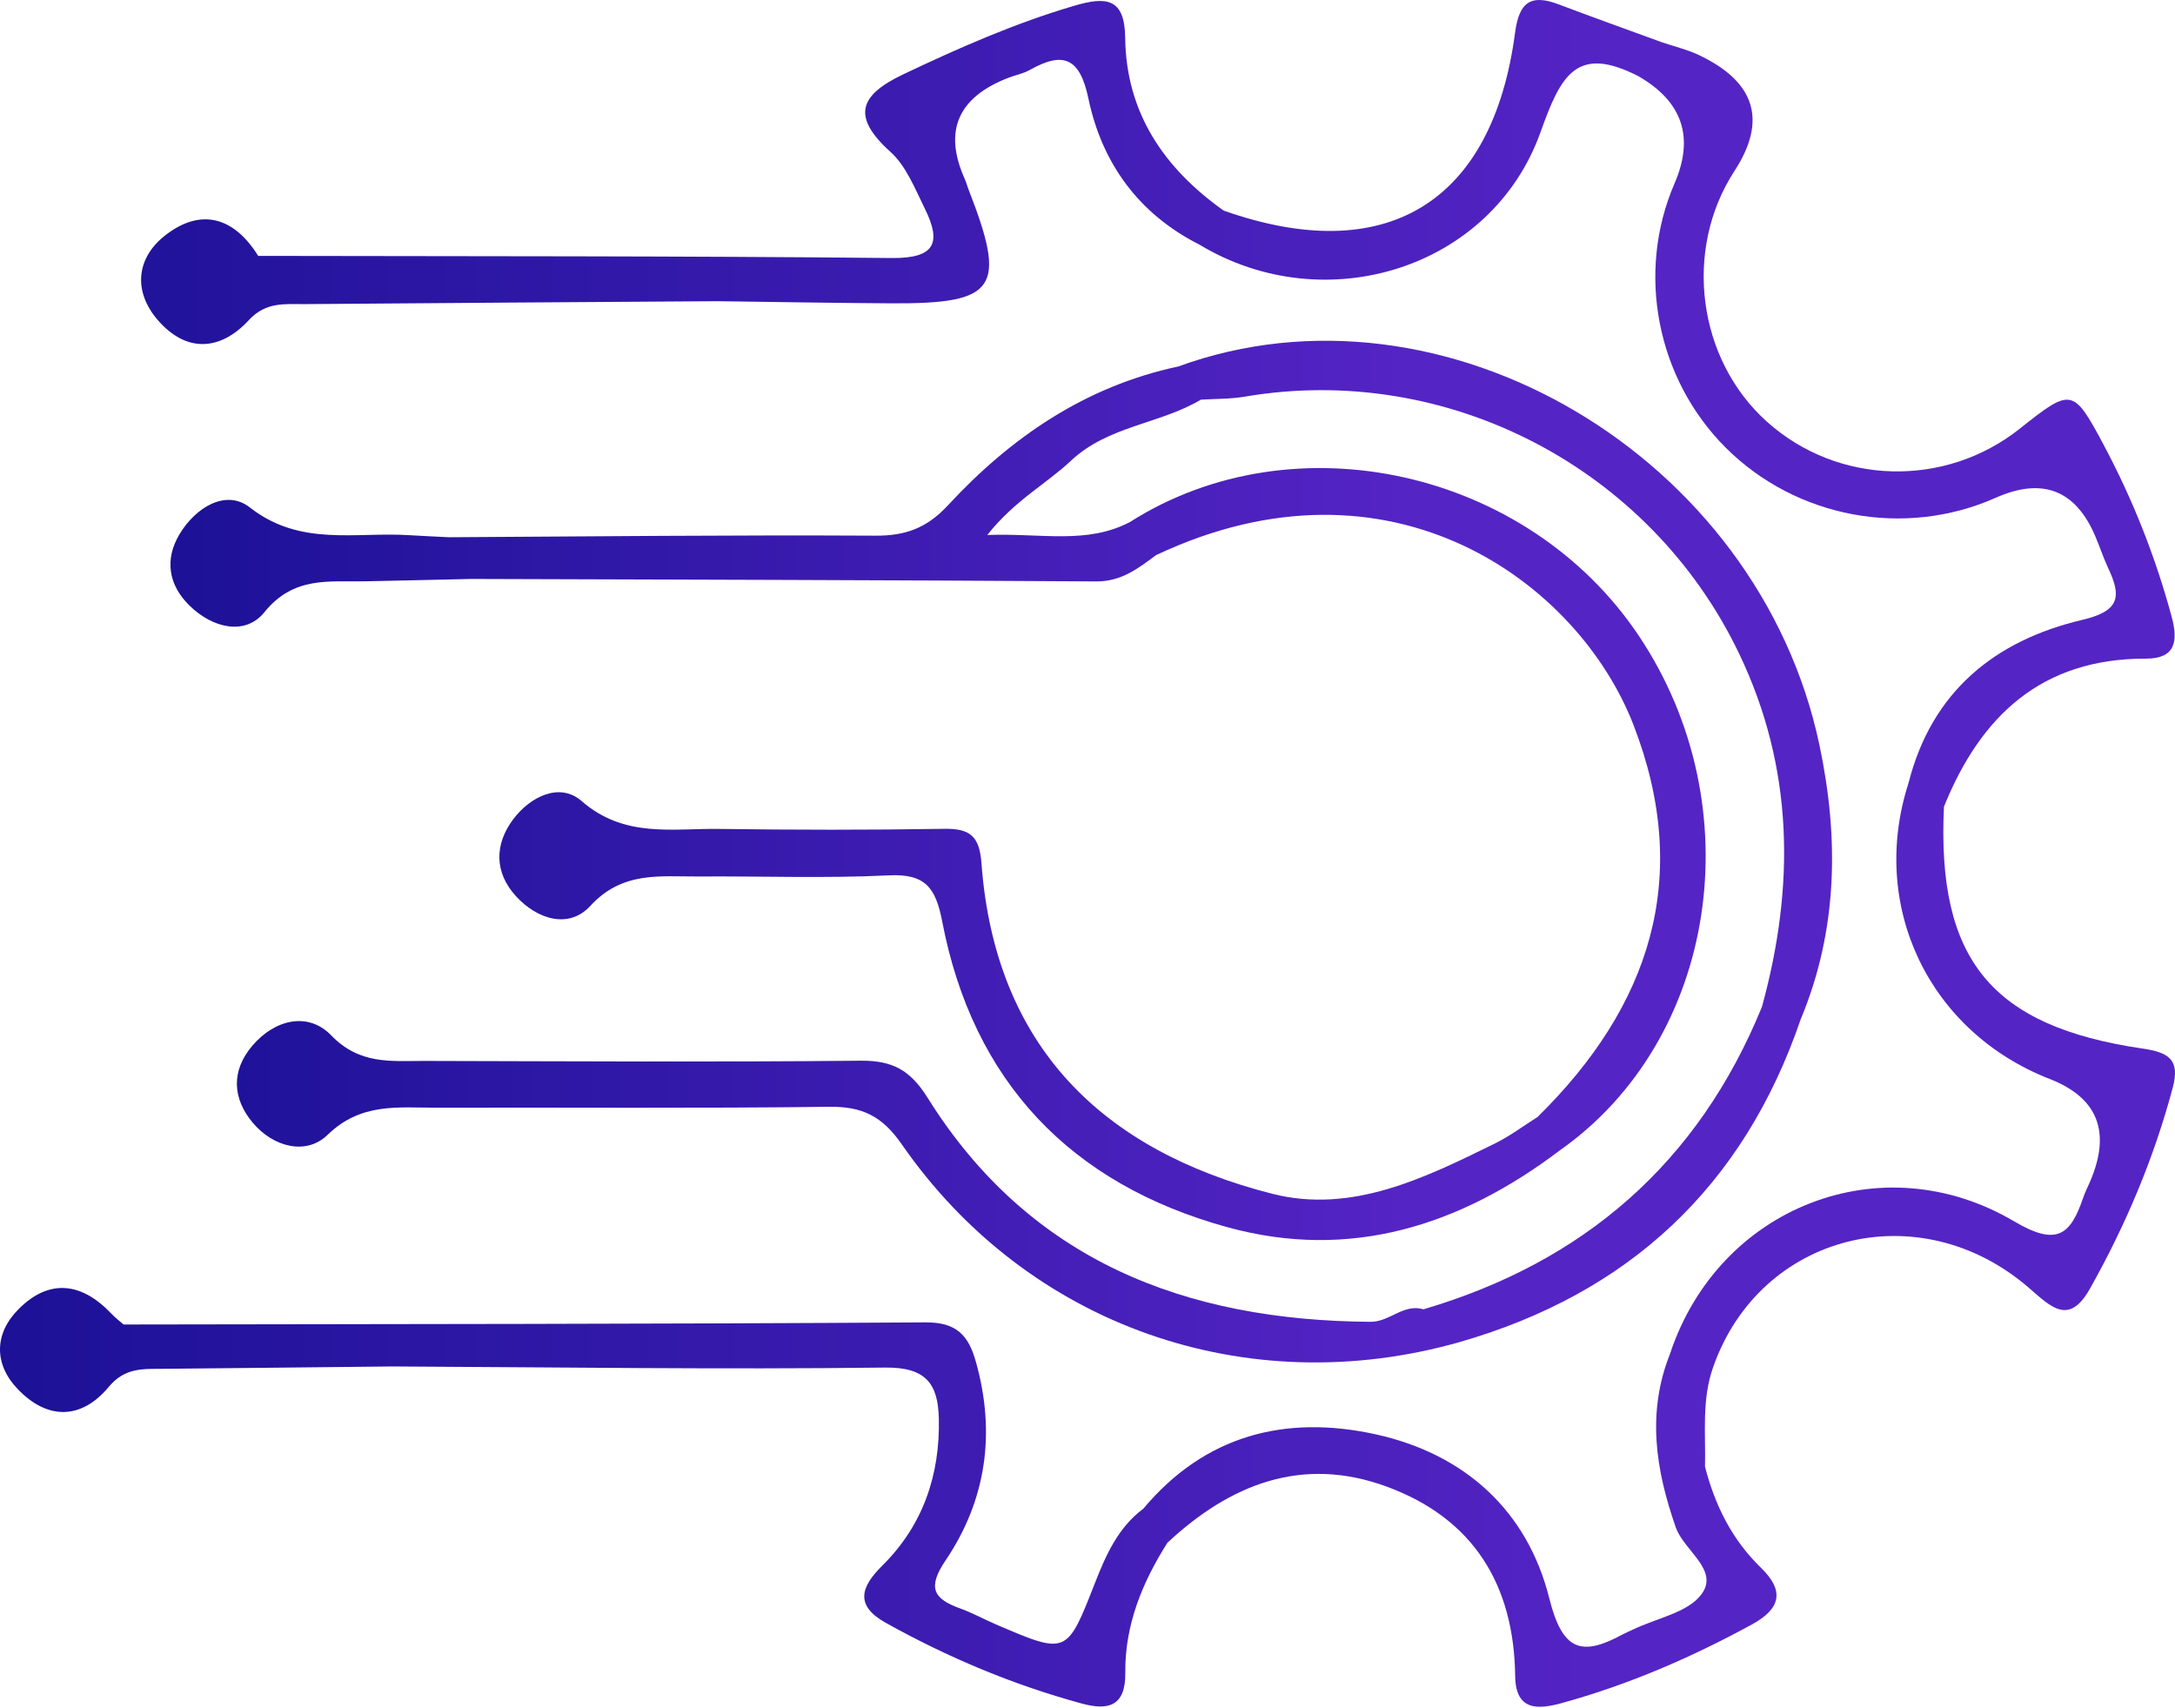
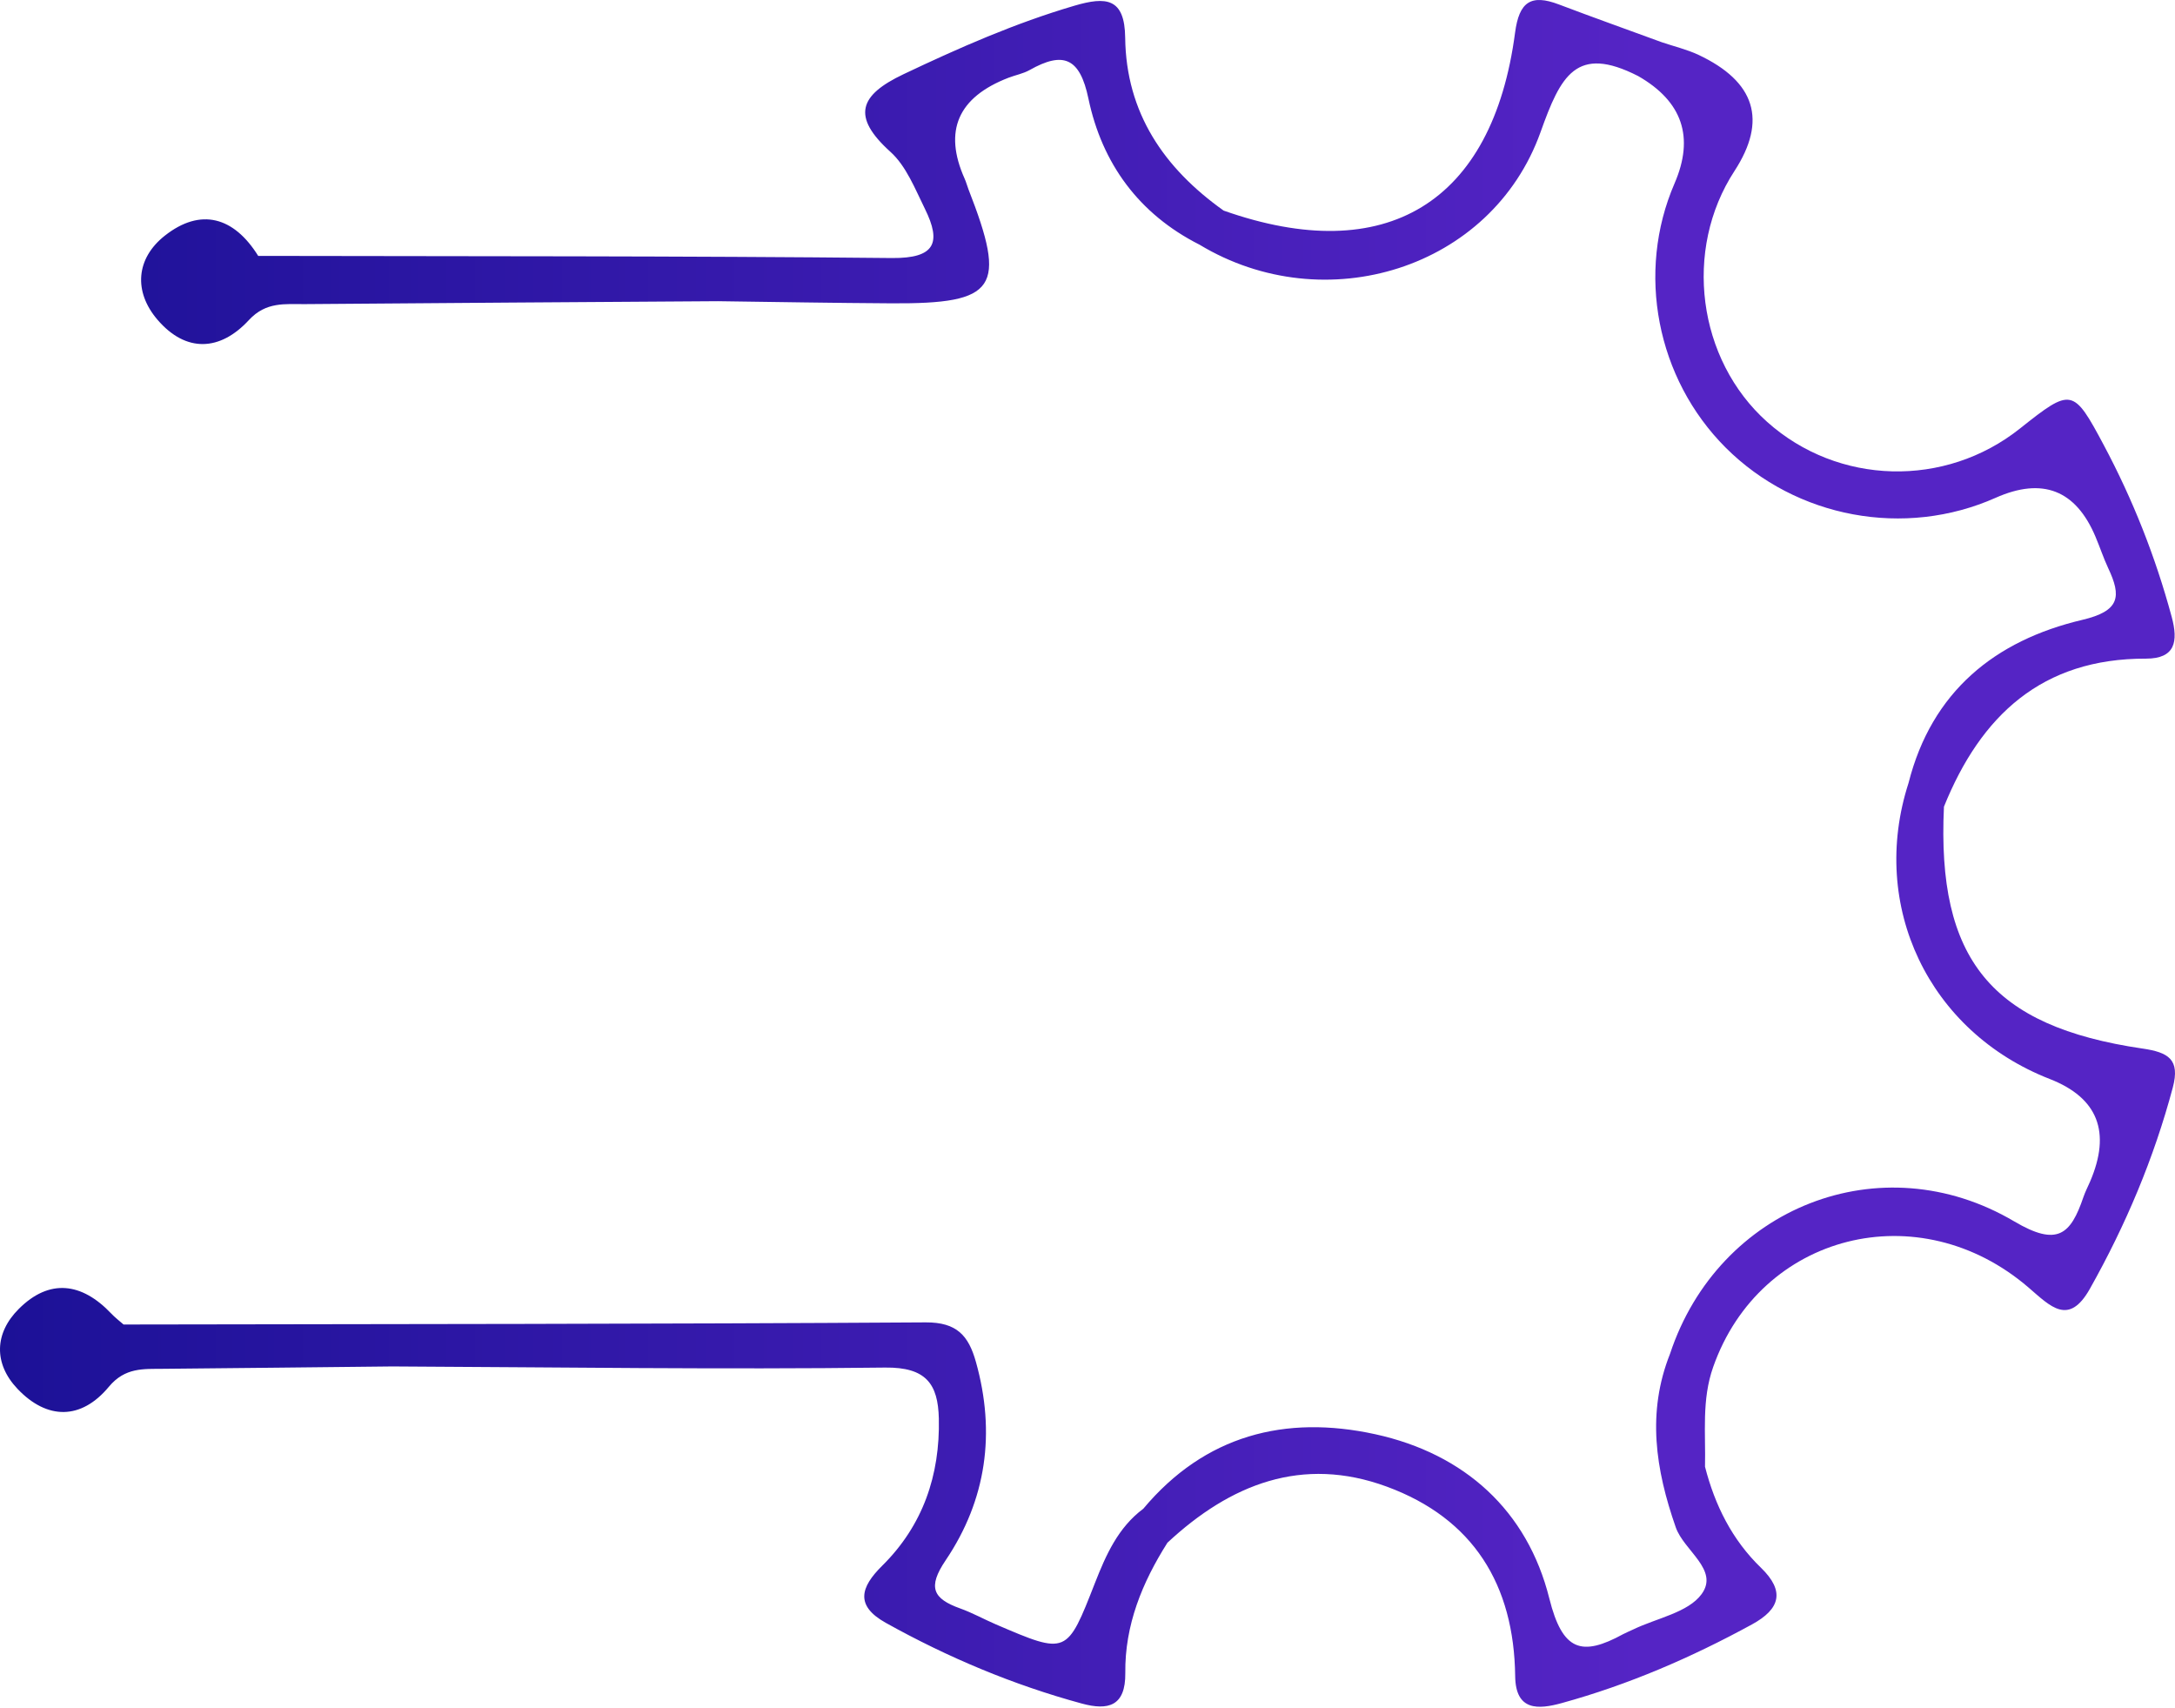
<svg xmlns="http://www.w3.org/2000/svg" width="512" height="402" viewBox="0 0 512 402" fill="none">
  <path d="M504.361 246.807C468.697 241.569 455.918 225.827 457.611 189.872C466.262 168.441 480.682 154.948 505.181 155.028C512.06 155.028 512.8 151.006 511.213 145.159C507.403 131.058 502.085 117.617 495.233 104.759C488.037 91.266 487.613 91.24 475.496 100.87C457.876 114.892 432.688 114.231 415.994 99.309C399.564 84.626 396.204 58.803 408.295 40.257C416.056 28.334 413.225 19.215 399.802 12.9C397.077 11.63 394.061 10.916 391.177 9.937C383.108 6.974 374.986 4.09 366.969 1.048C360.355 -1.466 357.603 0.466 356.651 7.688C351.359 47.824 326.225 63.036 288.048 49.57C274.025 39.596 265.083 26.579 264.871 8.879C264.765 -0.54 260.347 -0.831 252.939 1.339C238.97 5.439 225.768 11.26 212.671 17.477C202.3 22.398 200.369 27.399 209.602 35.733C213.333 39.093 215.396 44.437 217.725 49.147C221.667 57.137 220.132 60.814 209.999 60.735C160.26 60.232 110.521 60.338 60.781 60.232C55.067 51.051 47.235 48.803 38.769 55.496C32.049 60.814 31.361 68.593 37.076 75.26C43.796 83.091 51.839 82.668 58.612 75.313C62.633 70.974 67.131 71.609 71.787 71.582C104.197 71.317 136.607 71.106 169.017 70.894C182.643 71.079 196.268 71.317 209.893 71.397C234.657 71.529 237.091 67.852 227.964 44.517C227.646 43.696 227.434 42.823 227.064 42.03C222.055 30.794 225.503 22.884 237.409 18.298C239.049 17.663 240.848 17.345 242.356 16.498C250.32 12.001 254.209 13.588 256.22 23.219C259.421 38.458 268.073 50.364 282.359 57.586C311.859 75.392 351.121 63.354 362.657 31.076C367.392 17.821 371.043 10.466 385.621 17.901C396.045 23.862 398.903 32.285 394.193 43.167C385.119 64.121 389.96 89.097 406.231 105.368C422.846 121.956 448.378 126.692 469.781 117.168C480.823 112.264 488.663 115.333 493.302 126.375C494.333 128.809 495.154 131.322 496.265 133.703C499.44 140.423 499.043 143.81 490.18 145.9C469.623 150.742 454.727 162.78 449.277 184.289C439.911 213.26 454.039 242.865 482.534 253.977C493.857 258.404 497.014 266.456 492.005 278.132C491.476 279.35 490.868 280.514 490.444 281.757C487.428 290.62 484.306 293.478 474.173 287.498C442.742 268.925 404.512 284.244 393.135 318.638C387.632 332.475 389.722 345.889 394.484 359.514C396.416 365.018 404.723 369.489 400.57 375.203C397.395 379.569 389.987 380.865 384.457 383.537C383.664 383.908 382.843 384.252 382.076 384.649C372.34 389.967 367.816 388.644 364.72 376.262C359.561 355.572 344.772 342.185 323.738 337.582C302.52 332.952 283.629 337.82 269.131 355.123C263.204 359.541 260.347 365.996 257.781 372.531C251.14 389.49 251.219 389.543 234.446 382.347C231.615 381.13 228.916 379.622 226.032 378.59C219.603 376.288 218.307 373.616 222.619 367.24C232.197 353.032 234.419 337.264 229.736 320.57C227.99 314.352 225.238 311.23 217.936 311.257C154.995 311.654 92.027 311.654 29.086 311.759C28.107 310.913 27.075 310.119 26.175 309.167C19.244 301.864 11.624 300.886 4.428 308.082C-1.287 313.77 -1.552 320.914 4.11 326.893C11.121 334.274 19.138 334.221 25.62 326.417C29.456 321.813 33.769 322.236 38.505 322.184C56.442 322.025 74.38 321.813 92.345 321.628C131.025 321.813 169.705 322.369 208.385 321.892C218.016 321.787 220.82 325.755 221.005 333.904C221.296 347.238 217.248 359.065 207.671 368.536C202.538 373.616 201.268 377.929 208.518 381.977C223.148 390.125 238.493 396.581 254.659 400.973C260.876 402.666 264.977 401.608 264.898 393.803C264.765 382.532 268.866 372.505 274.819 363.113C289.635 349.328 306.541 342.608 326.437 349.911C346.862 357.424 356.413 373.034 356.677 394.544C356.783 402.798 362.154 402.375 367.631 400.867C383.32 396.554 398.135 390.152 412.422 382.347C419.063 378.722 420.227 374.542 414.565 369.039C407.739 362.451 403.692 354.302 401.363 345.228C401.548 337.37 400.543 329.486 403.295 321.734C414.354 290.356 451.738 280.805 477.586 303.108C482.692 307.5 486.978 312.183 491.952 303.373C500.392 288.371 507.033 272.656 511.478 255.988C513.25 249.321 510.419 247.707 504.387 246.807H504.361Z" fill="url(#paint0_linear_1170_743)" />
-   <path d="M335.112 308.188C330.402 306.759 327.148 311.151 322.651 311.125C279.076 310.833 242.353 296.785 218.33 258.343C214.282 251.887 210.102 249.612 202.694 249.665C168.379 250.009 134.038 249.797 99.697 249.718C91.971 249.718 84.643 250.617 77.949 243.685C72.525 238.077 64.641 239.929 59.35 246.199C54.429 252.019 54.667 258.501 59.482 264.243C64.35 270.037 72.102 271.995 77.102 267.126C84.987 259.454 93.744 260.75 102.739 260.724C133.535 260.644 164.358 260.909 195.154 260.512C202.959 260.406 207.668 262.682 212.298 269.375C241.956 312.13 293.495 330.094 343.525 315.913C383.422 304.457 410.409 279.323 423.875 239.955C432.633 218.948 432.924 197.333 428.32 175.453C413.98 107.326 339.742 63.513 277.356 86.266C255.529 90.922 237.988 102.907 223.172 118.914C218.172 124.311 213.145 126.137 206.001 126.084C172.56 125.899 139.118 126.269 105.65 126.454C102.581 126.295 99.512 126.163 96.469 125.978C83.743 125.131 70.7 128.756 58.821 119.443C53.212 115.051 46.042 119.417 42.258 125.74C38.687 131.719 39.666 137.725 44.64 142.566C49.984 147.805 57.683 149.736 62.26 144.075C69.112 135.608 77.367 136.984 85.886 136.825C94.22 136.667 102.554 136.455 110.888 136.27C159.966 136.428 209.044 136.534 258.122 136.852C263.969 136.878 267.937 133.783 272.144 130.661C327.492 104.548 371.596 137.143 384.56 170.717C398.397 206.566 388.476 236.833 361.939 262.92C358.606 265.01 355.431 267.417 351.939 269.137C335.403 277.259 318.259 285.752 299.501 280.99C259.392 270.777 234.205 246.172 231.03 203.1C230.553 196.724 228.252 194.978 222.193 195.084C204.573 195.375 186.952 195.348 169.358 195.11C158.246 194.951 146.976 197.306 136.948 188.575C131.789 184.051 124.857 187.464 120.81 192.835C116.391 198.735 116.338 205.323 121.445 210.932C126.471 216.435 133.932 218.736 138.986 213.207C146.526 205.005 155.362 206.354 164.331 206.302C179.306 206.196 194.307 206.778 209.229 206.037C217.854 205.614 220.262 208.974 221.796 216.884C229.045 254.665 252.116 278.688 288.812 288.821C317.782 296.838 343.763 288.504 367.178 270.777C404.218 244.744 412.658 189.819 385.804 149.683C359.638 110.553 304.66 98.277 265.98 122.882C255.794 128.2 245.131 125.449 232.405 125.925C238.914 117.723 246.295 113.913 252.116 108.437C260.873 100.209 272.991 99.838 282.7 94.071C286.166 93.859 289.685 93.938 293.072 93.356C340.588 85.26 388.37 110.051 409.35 153.758C422.314 180.771 422.552 208.603 414.774 236.965C399.799 273.661 372.893 297.049 335.059 308.188H335.112Z" fill="url(#paint1_linear_1170_743)" />
  <defs>
    <linearGradient id="paint0_linear_1170_743" x1="1.90735e-06" y1="200.866" x2="512" y2="200.866" gradientUnits="userSpaceOnUse">
      <stop stop-color="#1C1197" />
      <stop offset="0.755" stop-color="#5524C5" />
    </linearGradient>
    <linearGradient id="paint1_linear_1170_743" x1="40.121" y1="200.445" x2="431.268" y2="200.445" gradientUnits="userSpaceOnUse">
      <stop stop-color="#1C1197" />
      <stop offset="0.755" stop-color="#5524C5" />
    </linearGradient>
  </defs>
</svg>